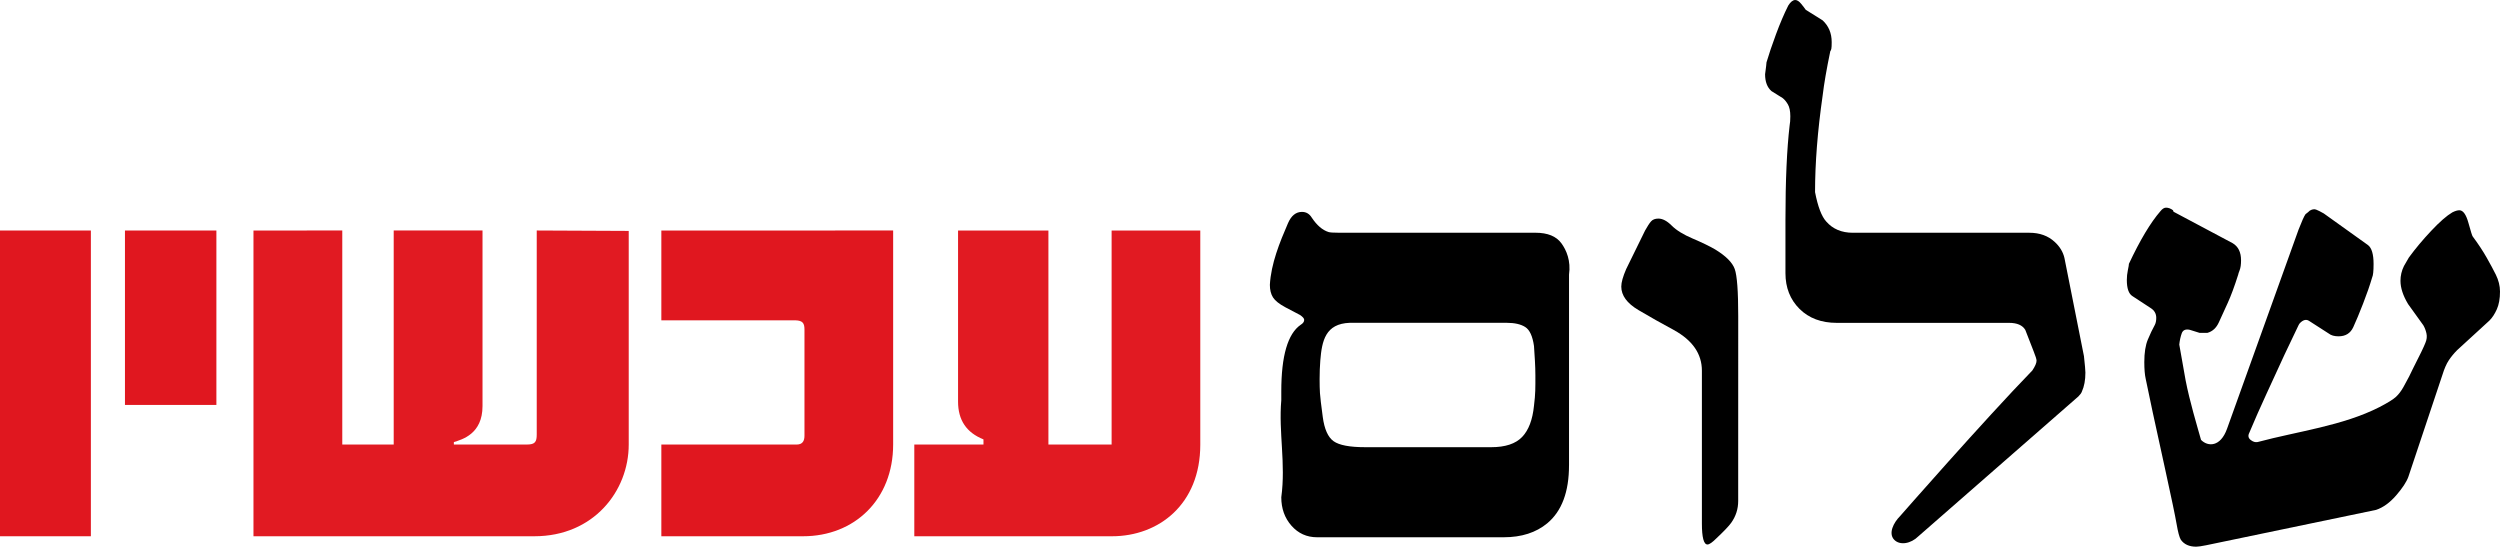
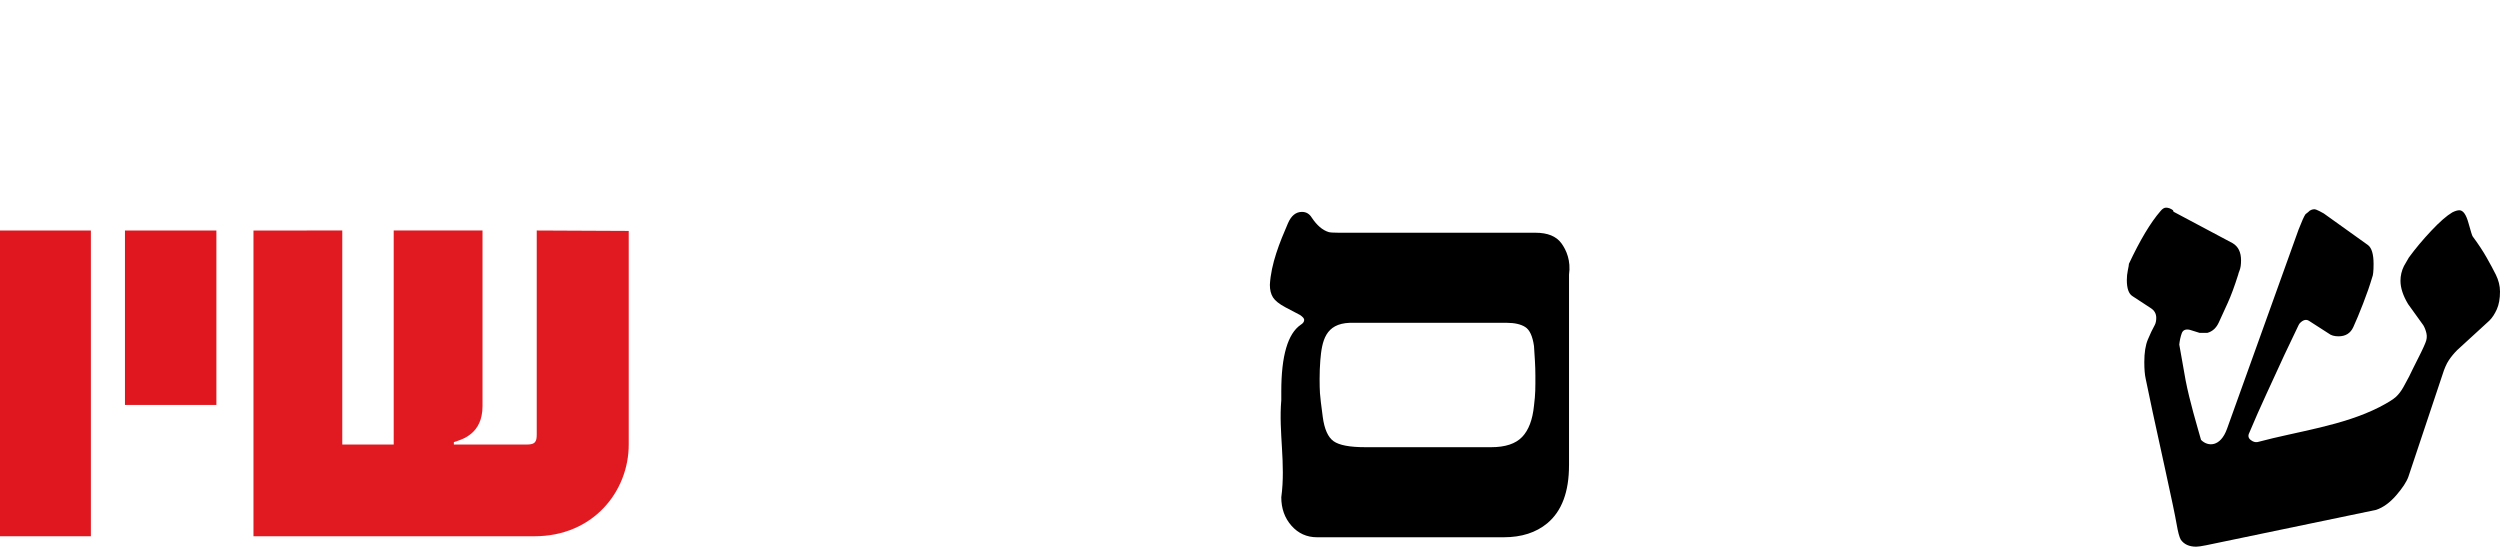
<svg xmlns="http://www.w3.org/2000/svg" xmlns:ns1="http://www.inkscape.org/namespaces/inkscape" xmlns:ns2="http://sodipodi.sourceforge.net/DTD/sodipodi-0.dtd" width="146.913mm" height="32.126mm" viewBox="0 0 146.913 32.126" version="1.1" id="svg8" ns1:version="0.92.3 (2405546, 2018-03-11)" ns2:docname="ShalomNowLogo.svg">
  <defs id="defs2" />
  <ns2:namedview id="base" pagecolor="#ffffff" bordercolor="#666666" borderopacity="1.0" ns1:pageopacity="0.0" ns1:pageshadow="2" ns1:zoom="1.4243948" ns1:cx="187.77072" ns1:cy="229.85453" ns1:document-units="mm" ns1:current-layer="layer1" showgrid="false" fit-margin-top="0" fit-margin-left="0" fit-margin-right="0" fit-margin-bottom="0" ns1:window-width="1920" ns1:window-height="1005" ns1:window-x="-9" ns1:window-y="-9" ns1:window-maximized="1" showguides="false" ns1:guide-bbox="true" ns1:snap-bbox="true" ns1:bbox-paths="true" ns1:bbox-nodes="true" ns1:snap-bbox-edge-midpoints="true" ns1:snap-bbox-midpoints="true" ns1:object-paths="true" ns1:snap-intersection-paths="true" ns1:snap-smooth-nodes="true" ns1:snap-object-midpoints="true" ns1:snap-center="true" ns1:snap-global="true">
    <ns2:guide position="26.671,6.145" orientation="0,1" id="guide857" ns1:locked="false" />
  </ns2:namedview>
  <g ns1:label="Layer 1" ns1:groupmode="layer" id="layer1" transform="translate(293.317,-270.931)">
-     <path ns2:nodetypes="ccccccsscccccc" ns1:connector-curvature="0" id="path859" d="m -237.017,284.477 v 10.052 c 0,1.093 0.497,1.825 1.494,2.222 v 0.303 h -4.065 v 5.39 h 11.618 c 2.742,0 5.188,-1.871 5.188,-5.382 v -12.585 h -5.211 v 12.578 h -3.714 v -12.578 z" style="opacity:1;fill:#e11a22;fill-opacity:1;fill-rule:nonzero;stroke:none;stroke-width:0.252" />
    <path ns2:nodetypes="ccssccccccscccccc" ns1:connector-curvature="0" id="path855" d="m -278.422,284.477 v 17.967 h 16.512 c 3.463,0 5.54,-2.646 5.54,-5.39 v -12.553 l -5.406,-0.025 v 11.987 c 0,0.432 -0.095,0.591 -0.577,0.591 h -4.293 v -0.143 c 0.489,-0.156 1.684,-0.474 1.684,-2.116 v -10.319 h -5.219 v 12.578 h -3.022 v -12.578 z" style="opacity:1;fill:#e11a22;fill-opacity:1;fill-rule:nonzero;stroke:none;stroke-width:0.252" />
    <path d="m -203.172,294.773 c 0.09,-0.713 0.082,-1.05 0.082,-1.775 0,-0.569 -0.044,-1.158 -0.082,-1.735 -0.083,-0.578 -0.253,-0.949 -0.514,-1.114 -0.26,-0.166 -0.625,-0.248 -1.09,-0.248 h -9.226 c -1.426,0.052 -1.633,1.056 -1.727,2.209 -0.027,0.344 -0.041,0.709 -0.041,1.094 0,0.331 0.006,0.606 0.02,0.826 0.013,0.22 0.069,0.688 0.165,1.404 0.095,0.716 0.308,1.191 0.637,1.425 0.329,0.234 0.946,0.351 1.851,0.351 h 7.416 c 0.822,0 1.426,-0.2 1.81,-0.599 0.384,-0.399 0.616,-1.012 0.699,-1.838 m 2.058,3.503 c 0,1.56 -0.425,2.695 -1.278,3.406 -0.661,0.547 -1.513,0.821 -2.556,0.821 h -10.972 c -0.605,0 -1.107,-0.227 -1.505,-0.68 -0.399,-0.453 -0.597,-1.01 -0.597,-1.669 0.271,-1.995 -0.164,-3.805 0,-5.707 v -0.516 c 0,-2.087 0.38,-3.393 1.142,-3.915 0.135,-0.082 0.204,-0.178 0.204,-0.288 0,-0.082 -0.083,-0.178 -0.247,-0.288 l -0.864,-0.454 c -0.358,-0.192 -0.597,-0.384 -0.721,-0.576 -0.123,-0.193 -0.185,-0.439 -0.185,-0.742 0.067,-1.239 0.576,-2.492 1.067,-3.626 0.192,-0.439 0.464,-0.659 0.82,-0.659 0.245,0 0.438,0.113 0.575,0.338 0.3,0.451 0.628,0.733 0.984,0.845 0.081,0.028 0.288,0.042 0.616,0.042 h 11.549 c 0.711,0 1.216,0.206 1.518,0.616 0.301,0.41 0.567,1.034 0.451,1.847 v 3.708 4.573 2.081 0.845 z" style="fill:#000000;fill-opacity:1;fill-rule:nonzero;stroke:none;stroke-width:0.255" id="path56" ns1:connector-curvature="0" ns2:nodetypes="ccccsccscccssccccsscccscscccccsccsscsccccc" />
-     <path d="m -191.172,300.375 c 0,0.467 -0.137,0.893 -0.41,1.277 -0.137,0.193 -0.425,0.494 -0.862,0.906 -0.246,0.247 -0.424,0.37 -0.533,0.37 -0.219,0 -0.328,-0.413 -0.328,-1.236 v -8.978 c 0,-0.989 -0.549,-1.785 -1.648,-2.389 -0.714,-0.384 -1.408,-0.775 -2.08,-1.173 -0.673,-0.398 -1.009,-0.858 -1.009,-1.38 0,-0.247 0.097,-0.59 0.288,-1.03 l 1.111,-2.266 c 0.137,-0.247 0.253,-0.425 0.35,-0.535 0.096,-0.11 0.24,-0.165 0.432,-0.165 0.247,0 0.508,0.138 0.782,0.412 0.274,0.275 0.686,0.529 1.235,0.762 0.548,0.233 0.987,0.446 1.317,0.638 0.631,0.384 1.015,0.769 1.152,1.153 0.137,0.385 0.205,1.305 0.205,2.76 z" style="fill:#000000;fill-opacity:1;fill-rule:nonzero;stroke:none;stroke-width:0.255" id="path58" ns1:connector-curvature="0" ns2:nodetypes="sccsssccscccsccccss" />
-     <path d="m -170.851,291.884 c 0.054,0.493 0.083,0.808 0.083,0.945 0,0.439 -0.069,0.809 -0.206,1.11 -0.027,0.082 -0.096,0.178 -0.206,0.288 l -9.405,8.221 c -0.432,0.432 -1.091,0.557 -1.429,0.191 -0.337,-0.366 -0.038,-0.987 0.359,-1.383 0,0 4.919,-5.618 7.769,-8.555 0.164,-0.247 0.247,-0.439 0.247,-0.576 0,-0.082 -0.056,-0.26 -0.166,-0.535 l -0.496,-1.274 c -0.165,-0.274 -0.481,-0.412 -0.949,-0.412 h -10.129 c -0.908,0 -1.639,-0.274 -2.19,-0.822 -0.551,-0.549 -0.826,-1.249 -0.826,-2.1 v -1.358 -1.77 c 0,-2.304 0.082,-4.156 0.246,-5.556 0.027,-0.137 0.04,-0.315 0.04,-0.535 0,-0.302 -0.048,-0.535 -0.144,-0.7 -0.097,-0.164 -0.199,-0.288 -0.309,-0.37 l -0.658,-0.411 c -0.248,-0.219 -0.372,-0.549 -0.372,-0.988 0.056,-0.411 0.083,-0.644 0.083,-0.699 0.137,-0.467 0.324,-1.016 0.557,-1.647 0.233,-0.631 0.473,-1.194 0.72,-1.688 0.137,-0.219 0.275,-0.329 0.412,-0.329 0.11,0 0.226,0.076 0.35,0.226 0.123,0.151 0.212,0.268 0.268,0.35 l 0.989,0.618 c 0.357,0.33 0.535,0.756 0.535,1.278 0,0.193 -0.006,0.323 -0.02,0.391 -0.014,0.069 -0.035,0.118 -0.062,0.145 -0.217,1.044 -0.367,1.909 -0.448,2.595 -0.299,2.088 -0.448,3.983 -0.448,5.686 0.164,0.852 0.384,1.429 0.659,1.73 0.384,0.44 0.905,0.659 1.563,0.659 h 10.375 c 0.604,0 1.097,0.179 1.482,0.534 0.301,0.274 0.494,0.59 0.576,0.946 l 1.152,5.795 z" style="fill:#000000;fill-opacity:1;fill-rule:nonzero;stroke:none;stroke-width:0.255" id="path60" ns1:connector-curvature="0" ns2:nodetypes="csccczccsccsscscscscccccccscccscccccsscccc" />
    <path d="m -146.651,287.067 c 0.164,0.333 0.247,0.664 0.247,0.997 0,0.416 -0.062,0.762 -0.185,1.039 -0.124,0.277 -0.268,0.498 -0.434,0.664 l -1.896,1.737 c -0.192,0.193 -0.357,0.393 -0.494,0.6 -0.138,0.207 -0.262,0.491 -0.372,0.848 l -2.003,5.997 c -0.11,0.304 -0.35,0.669 -0.721,1.097 -0.372,0.427 -0.763,0.71 -1.176,0.848 l -9.993,2.08 c -0.276,0.055 -0.468,0.083 -0.578,0.083 -0.412,0 -0.715,-0.138 -0.906,-0.412 -0.083,-0.138 -0.165,-0.447 -0.248,-0.928 -0.083,-0.482 -0.303,-1.534 -0.659,-3.156 -0.605,-2.75 -0.991,-4.537 -1.154,-5.362 -0.056,-0.247 -0.083,-0.577 -0.083,-0.99 0,-0.549 0.069,-0.99 0.206,-1.319 0.138,-0.33 0.275,-0.619 0.413,-0.867 0.056,-0.11 0.083,-0.247 0.083,-0.413 0,-0.247 -0.11,-0.439 -0.329,-0.577 l -1.071,-0.701 c -0.219,-0.137 -0.329,-0.454 -0.329,-0.949 0,-0.193 0.021,-0.384 0.061,-0.577 0.041,-0.193 0.062,-0.316 0.062,-0.372 0.659,-1.402 1.277,-2.433 1.853,-3.094 0.109,-0.137 0.219,-0.206 0.329,-0.206 0.137,0 0.274,0.052 0.412,0.154 0,0.042 0.014,0.073 0.041,0.093 l 3.46,1.841 c 0.329,0.195 0.494,0.53 0.494,1.004 0,0.251 -0.027,0.446 -0.083,0.586 -0.054,0.139 -0.082,0.223 -0.082,0.25 -0.221,0.698 -0.427,1.255 -0.619,1.674 -0.193,0.418 -0.365,0.795 -0.516,1.13 -0.15,0.334 -0.377,0.544 -0.68,0.627 h -0.455 l -0.576,-0.18 c -0.248,-0.054 -0.406,0.014 -0.475,0.207 -0.069,0.193 -0.117,0.412 -0.144,0.659 0.165,0.907 0.289,1.608 0.372,2.102 0.247,1.265 0.659,2.62 0.906,3.5 0.4,0.408 1.14,0.43 1.527,-0.649 l 4.205,-11.708 c 0.192,-0.496 0.329,-0.798 0.411,-0.908 0.109,-0.082 0.192,-0.15 0.248,-0.206 0.137,-0.082 0.26,-0.102 0.37,-0.062 0.11,0.042 0.26,0.117 0.453,0.227 l 2.596,1.857 c 0.22,0.166 0.33,0.537 0.33,1.114 0,0.413 -0.027,0.674 -0.082,0.784 -0.138,0.468 -0.316,0.984 -0.536,1.547 -0.219,0.564 -0.412,1.025 -0.576,1.382 -0.166,0.358 -0.453,0.536 -0.865,0.536 -0.247,0 -0.439,-0.054 -0.576,-0.164 l -1.153,-0.741 c -0.164,-0.11 -0.343,-0.069 -0.535,0.123 -0.028,0.028 -0.056,0.07 -0.083,0.123 -0.329,0.686 -0.604,1.262 -0.824,1.728 -0.686,1.509 -1.474,3.155 -2.077,4.609 -0.083,0.164 -0.054,0.302 0.083,0.411 0.137,0.109 0.274,0.151 0.412,0.123 2.37,-0.635 4.997,-0.951 7.16,-2.054 0.48,-0.249 0.803,-0.449 0.968,-0.601 0.164,-0.152 0.316,-0.352 0.453,-0.602 0.247,-0.442 0.425,-0.787 0.535,-1.036 0.411,-0.802 0.658,-1.313 0.741,-1.534 0.083,-0.193 0.102,-0.38 0.062,-0.559 -0.041,-0.18 -0.102,-0.339 -0.184,-0.477 l -0.894,-1.243 c -0.299,-0.498 -0.448,-0.953 -0.448,-1.369 0,-0.303 0.069,-0.594 0.206,-0.87 0.027,-0.056 0.123,-0.221 0.288,-0.498 0.384,-0.525 0.824,-1.05 1.319,-1.575 0.494,-0.525 0.905,-0.884 1.235,-1.078 0.164,-0.083 0.303,-0.124 0.412,-0.124 0.22,0 0.398,0.249 0.535,0.747 0.137,0.499 0.22,0.762 0.248,0.79 0.328,0.443 0.602,0.858 0.822,1.246 0.22,0.387 0.399,0.721 0.536,0.997" style="opacity:1;fill:#000000;fill-opacity:1;fill-rule:nonzero;stroke:none;stroke-width:0.255" id="path62" ns1:connector-curvature="0" ns2:nodetypes="cscccccccccsccccsccsccscccscccscccccccccccsccccccscccsccccccccccccccccsccccscccc" />
    <path style="fill:#e0171f;fill-opacity:1;fill-rule:nonzero;stroke:none;stroke-width:0.252" d="m -293.317,284.477 v 17.967 h 5.34 v -17.967 z" id="path847" ns1:connector-curvature="0" ns2:nodetypes="ccccc" />
    <path style="fill:#e0171f;fill-opacity:1;fill-rule:nonzero;stroke:none;stroke-width:0.252" d="m -285.974,284.477 v 10.25 h 5.373 v -10.25 z" id="path845" ns1:connector-curvature="0" ns2:nodetypes="ccccc" />
-     <path style="fill:#e0171f;fill-opacity:1;fill-rule:nonzero;stroke:none;stroke-width:0.252" d="m -254.453,284.477 v 5.278 h 7.882 c 0.423,0.013 0.529,0.17 0.529,0.535 v 6.254 c 0,0.305 -0.123,0.51 -0.453,0.51 h -7.958 v 5.39 h 8.326 c 3.035,0 5.296,-2.168 5.296,-5.39 v -12.578 z" id="path841" ns1:connector-curvature="0" ns2:nodetypes="ccccccccsscc" />
  </g>
</svg>